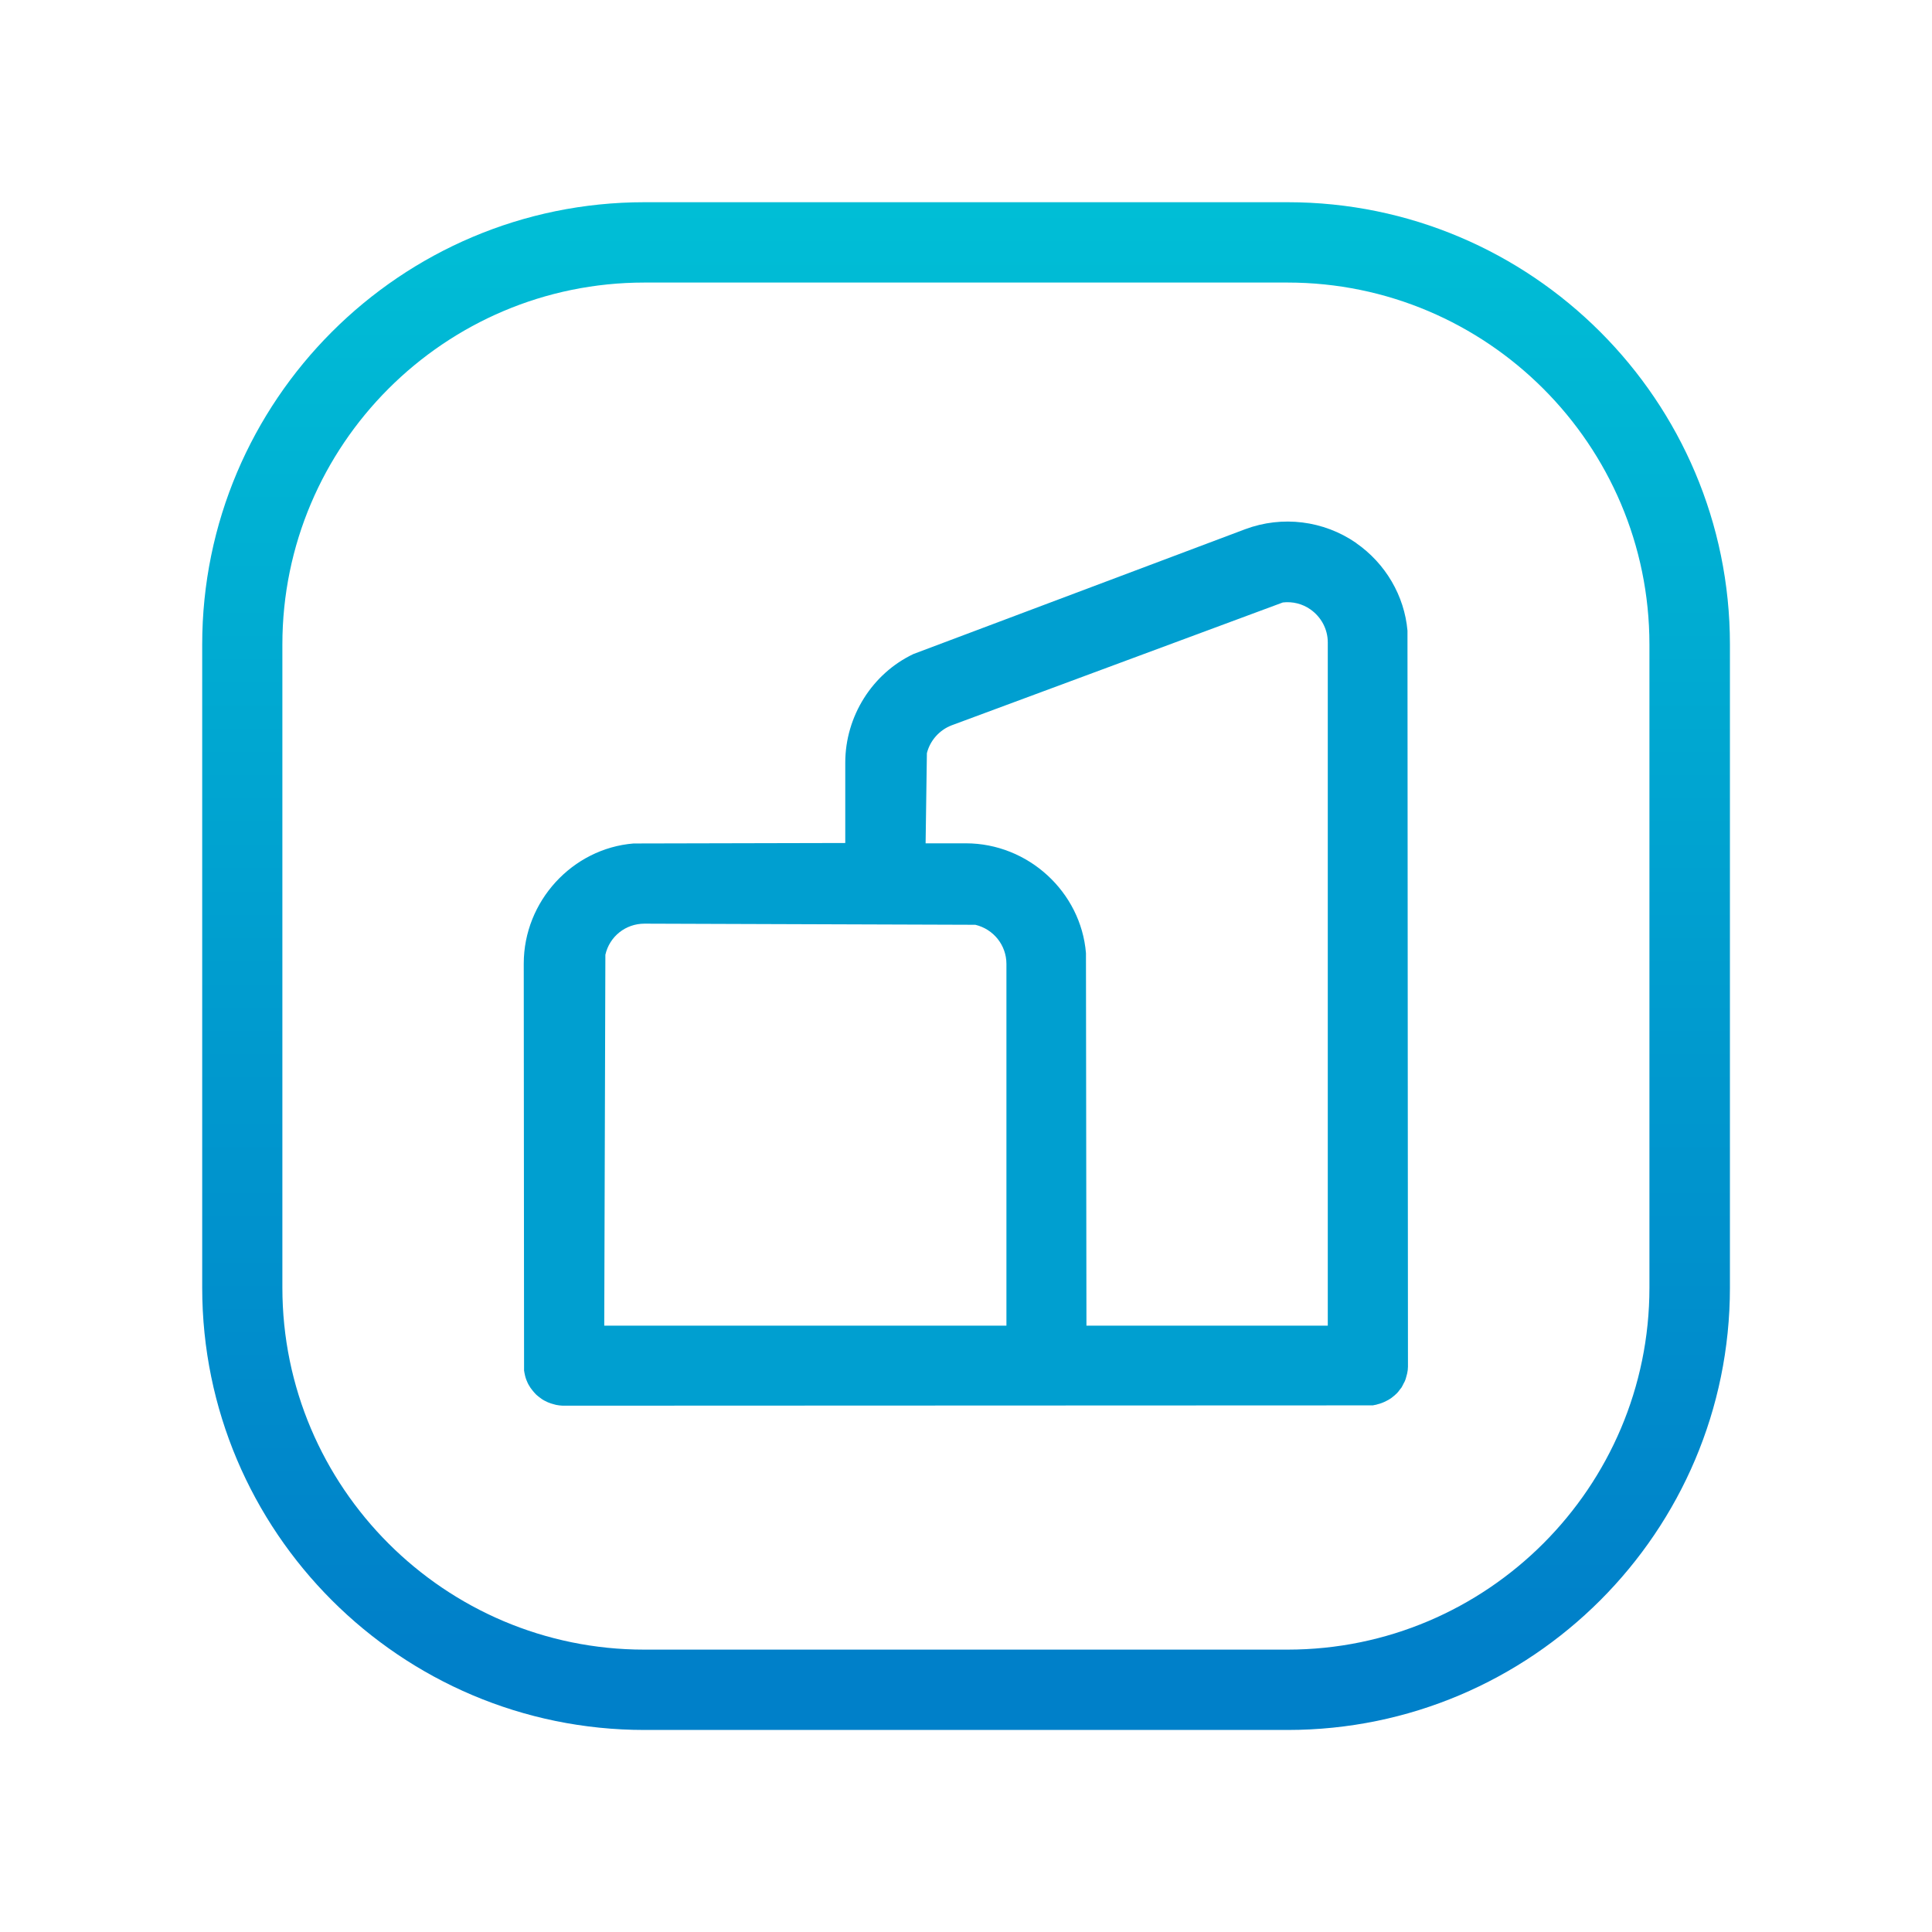
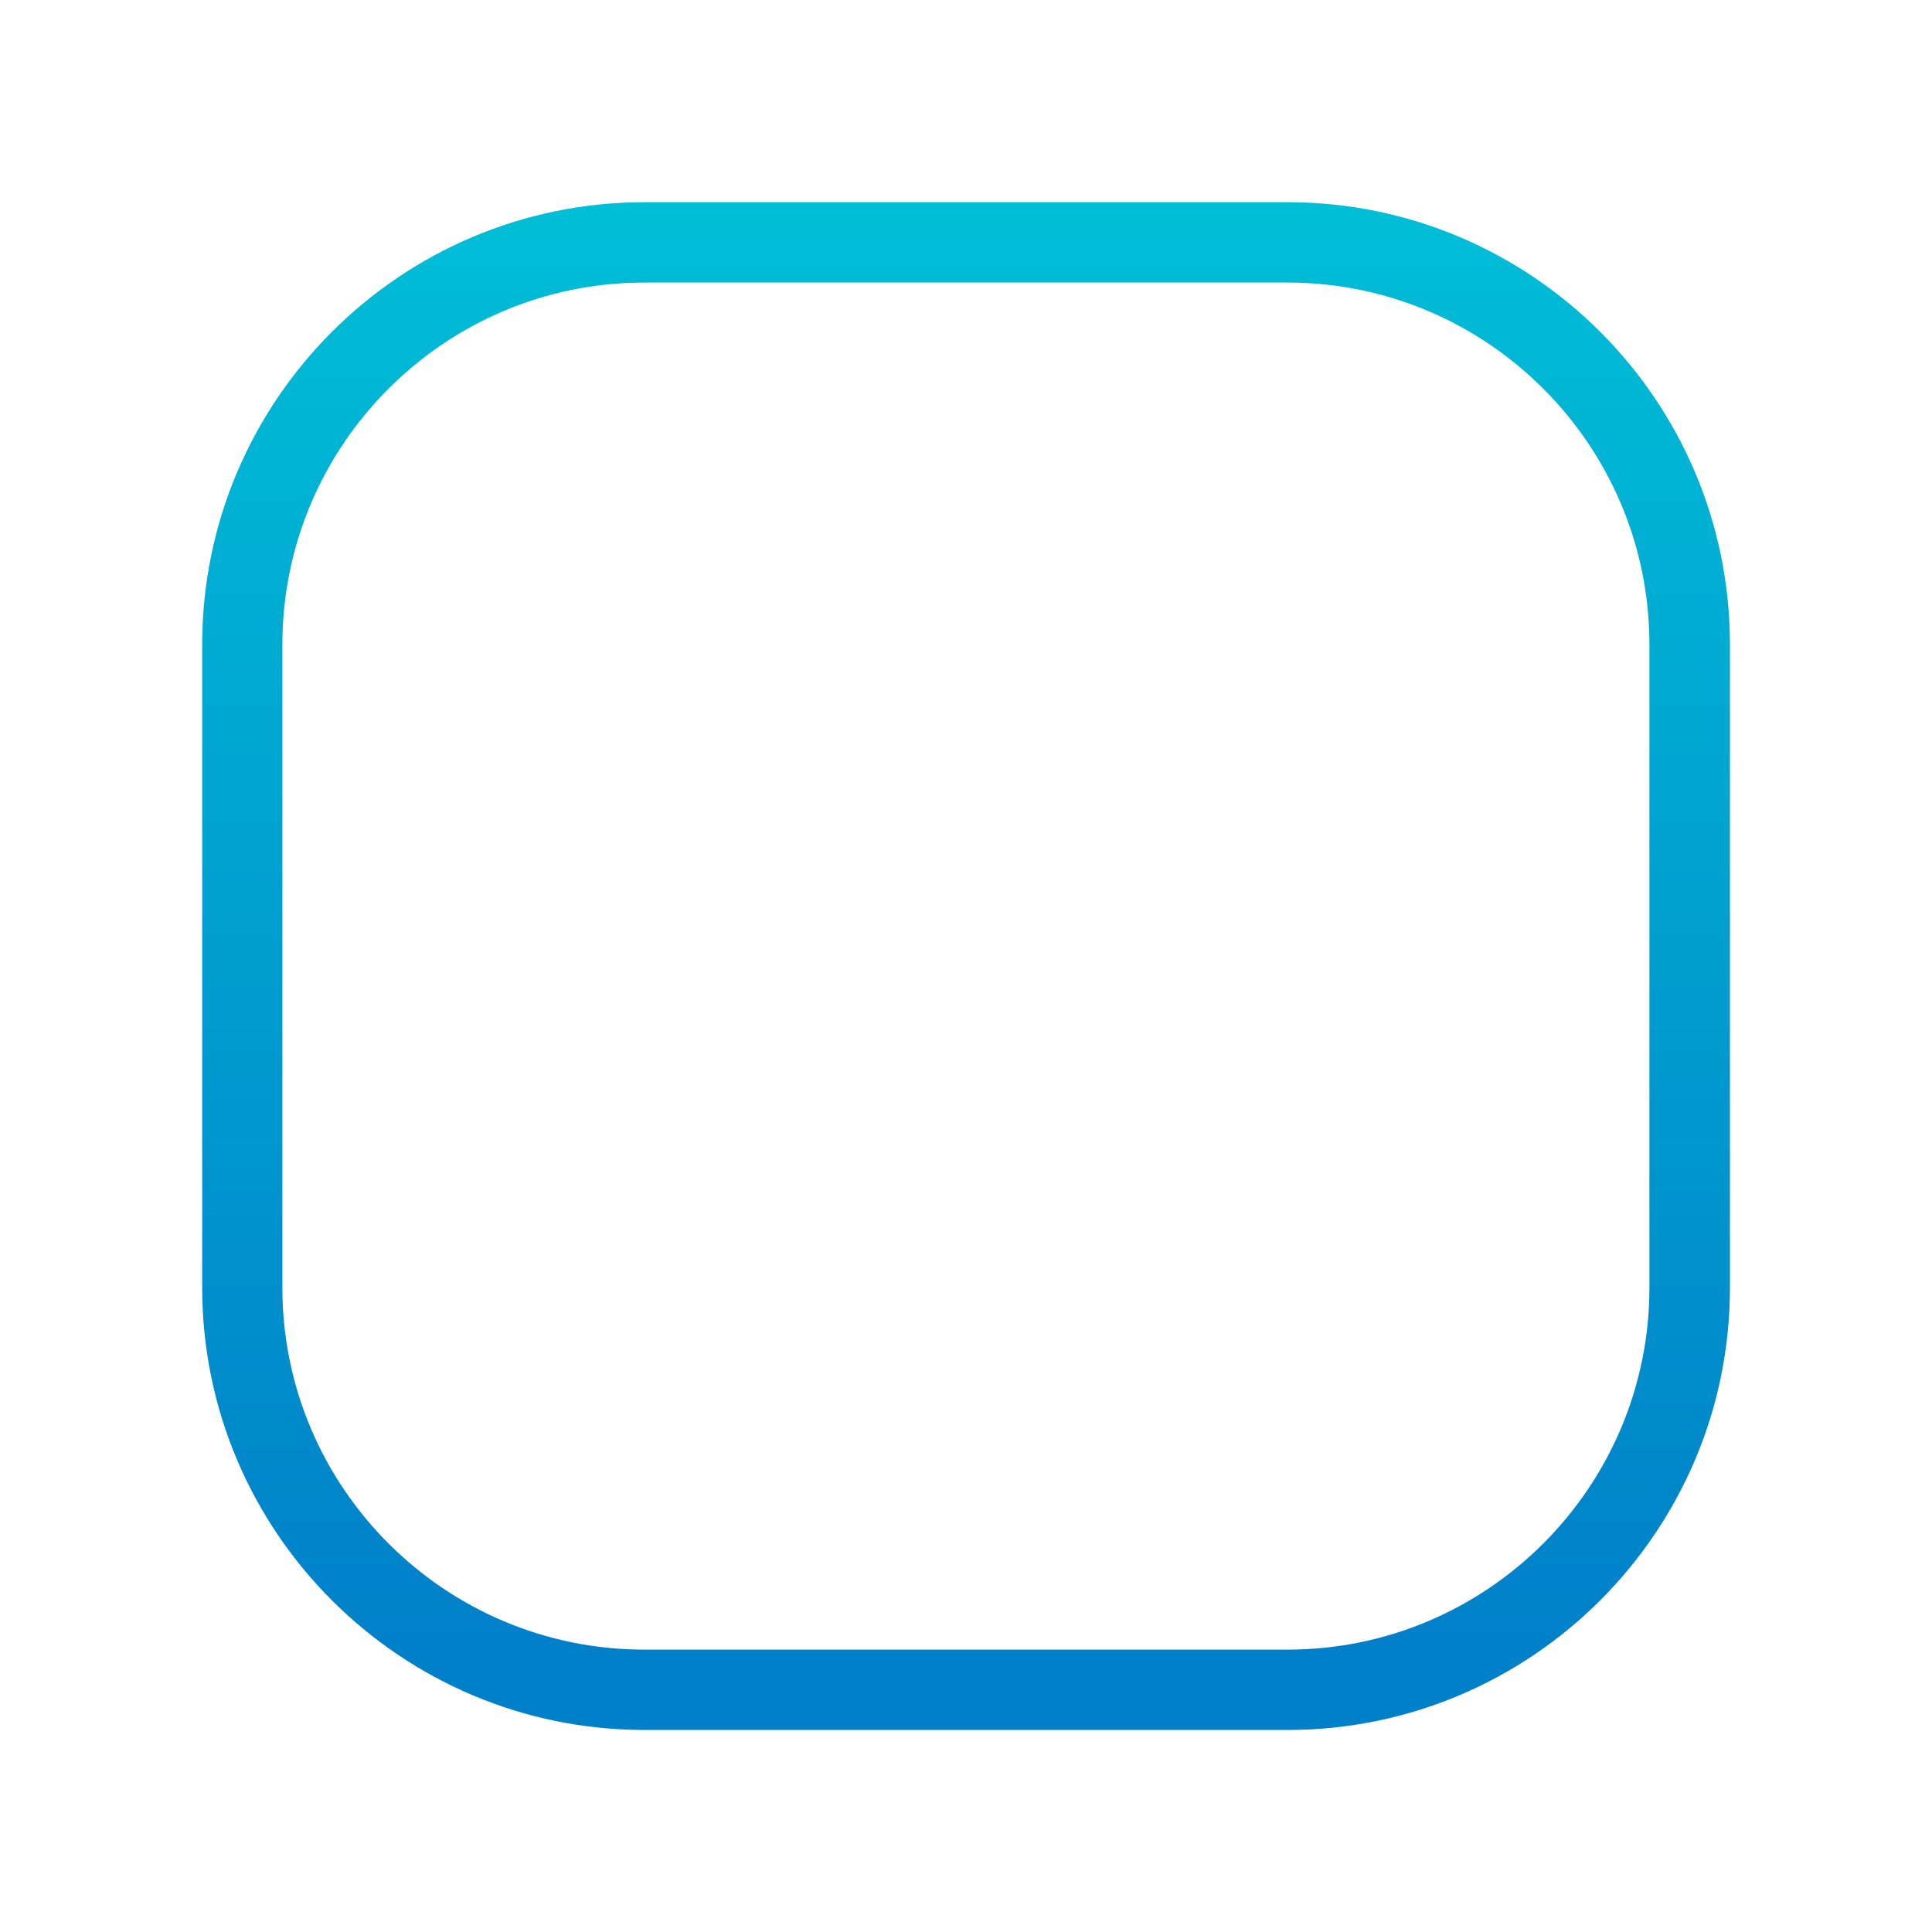
<svg xmlns="http://www.w3.org/2000/svg" width="120" height="120" viewBox="0 0 120 120" fill="none">
  <path d="M79.979 12.56H40.029C24.879 12.56 12.559 24.881 12.559 40.031V79.981C12.559 95.131 24.879 107.451 40.029 107.451H79.979C95.129 107.451 107.449 95.131 107.449 79.981V40.031C107.449 24.881 95.129 12.56 79.979 12.56ZM102.449 79.981C102.449 92.371 92.369 102.461 79.969 102.461H40.019C27.629 102.461 17.539 92.381 17.539 79.981V40.031C17.539 27.64 27.619 17.55 40.019 17.55H79.969C92.359 17.55 102.449 27.631 102.449 40.031V79.981Z" fill="url(#paint0_linear_4424_12064)" />
-   <path d="M84.241 33.73C82.221 32.33 79.641 32.01 77.341 32.87L56.741 40.62C54.181 41.83 52.501 44.49 52.501 47.37V52.36L39.351 52.39C35.551 52.7 32.531 55.98 32.531 59.85L32.551 85.14C32.551 85.14 32.571 85.21 32.571 85.25C32.581 85.32 32.601 85.38 32.611 85.44C32.631 85.53 32.661 85.62 32.691 85.7C32.721 85.77 32.741 85.83 32.771 85.89C32.811 85.97 32.851 86.05 32.901 86.12C32.931 86.18 32.971 86.23 33.011 86.28C33.061 86.35 33.121 86.42 33.181 86.49C33.221 86.54 33.261 86.58 33.301 86.62C33.381 86.69 33.451 86.75 33.521 86.8L33.671 86.91C33.761 86.97 33.841 87.01 33.931 87.05L34.031 87.1C34.171 87.16 34.281 87.19 34.391 87.22L34.541 87.26C34.671 87.29 34.811 87.3 34.951 87.31L85.271 87.29C85.271 87.29 85.331 87.28 85.361 87.27C85.451 87.26 85.511 87.24 85.571 87.22C85.661 87.2 85.751 87.17 85.831 87.14C85.891 87.12 85.951 87.09 86.021 87.06C86.101 87.02 86.181 86.98 86.251 86.94C86.311 86.9 86.361 86.87 86.421 86.83C86.491 86.78 86.551 86.72 86.621 86.67C86.681 86.62 86.721 86.58 86.771 86.53C86.831 86.47 86.891 86.39 86.941 86.32L87.051 86.18C87.101 86.1 87.141 86.01 87.181 85.93L87.241 85.82C87.311 85.67 87.331 85.57 87.361 85.46L87.401 85.31C87.431 85.17 87.451 85.03 87.451 84.89L87.421 39.17C87.231 37.01 86.061 35 84.231 33.73H84.241ZM62.501 82.34H37.531L37.601 59.3C37.861 58.16 38.861 57.37 40.031 57.37L60.581 57.44C61.711 57.71 62.511 58.71 62.511 59.87V82.34H62.501ZM82.471 82.34H67.481L67.451 59.2C67.141 55.4 63.861 52.38 59.991 52.38H57.491L57.571 46.78C57.771 45.99 58.351 45.34 59.111 45.05L79.681 37.42C80.281 37.35 80.891 37.5 81.391 37.85C82.061 38.32 82.471 39.08 82.471 39.9V82.35V82.34Z" fill="url(#paint1_linear_4424_12064)" />
  <defs>
    <linearGradient id="paint0_linear_4424_12064" x1="59.999" y1="12.831" x2="59.999" y2="102.231" gradientUnits="userSpaceOnUse">
      <stop stop-color="#00BED6" />
      <stop offset="1" stop-color="#0080C9" />
    </linearGradient>
    <linearGradient id="paint1_linear_4424_12064" x1="60.001" y1="-0" x2="60.001" y2="-0" gradientUnits="userSpaceOnUse">
      <stop stop-color="#00BED6" />
      <stop offset="1" stop-color="#0080C9" />
    </linearGradient>
  </defs>
</svg>